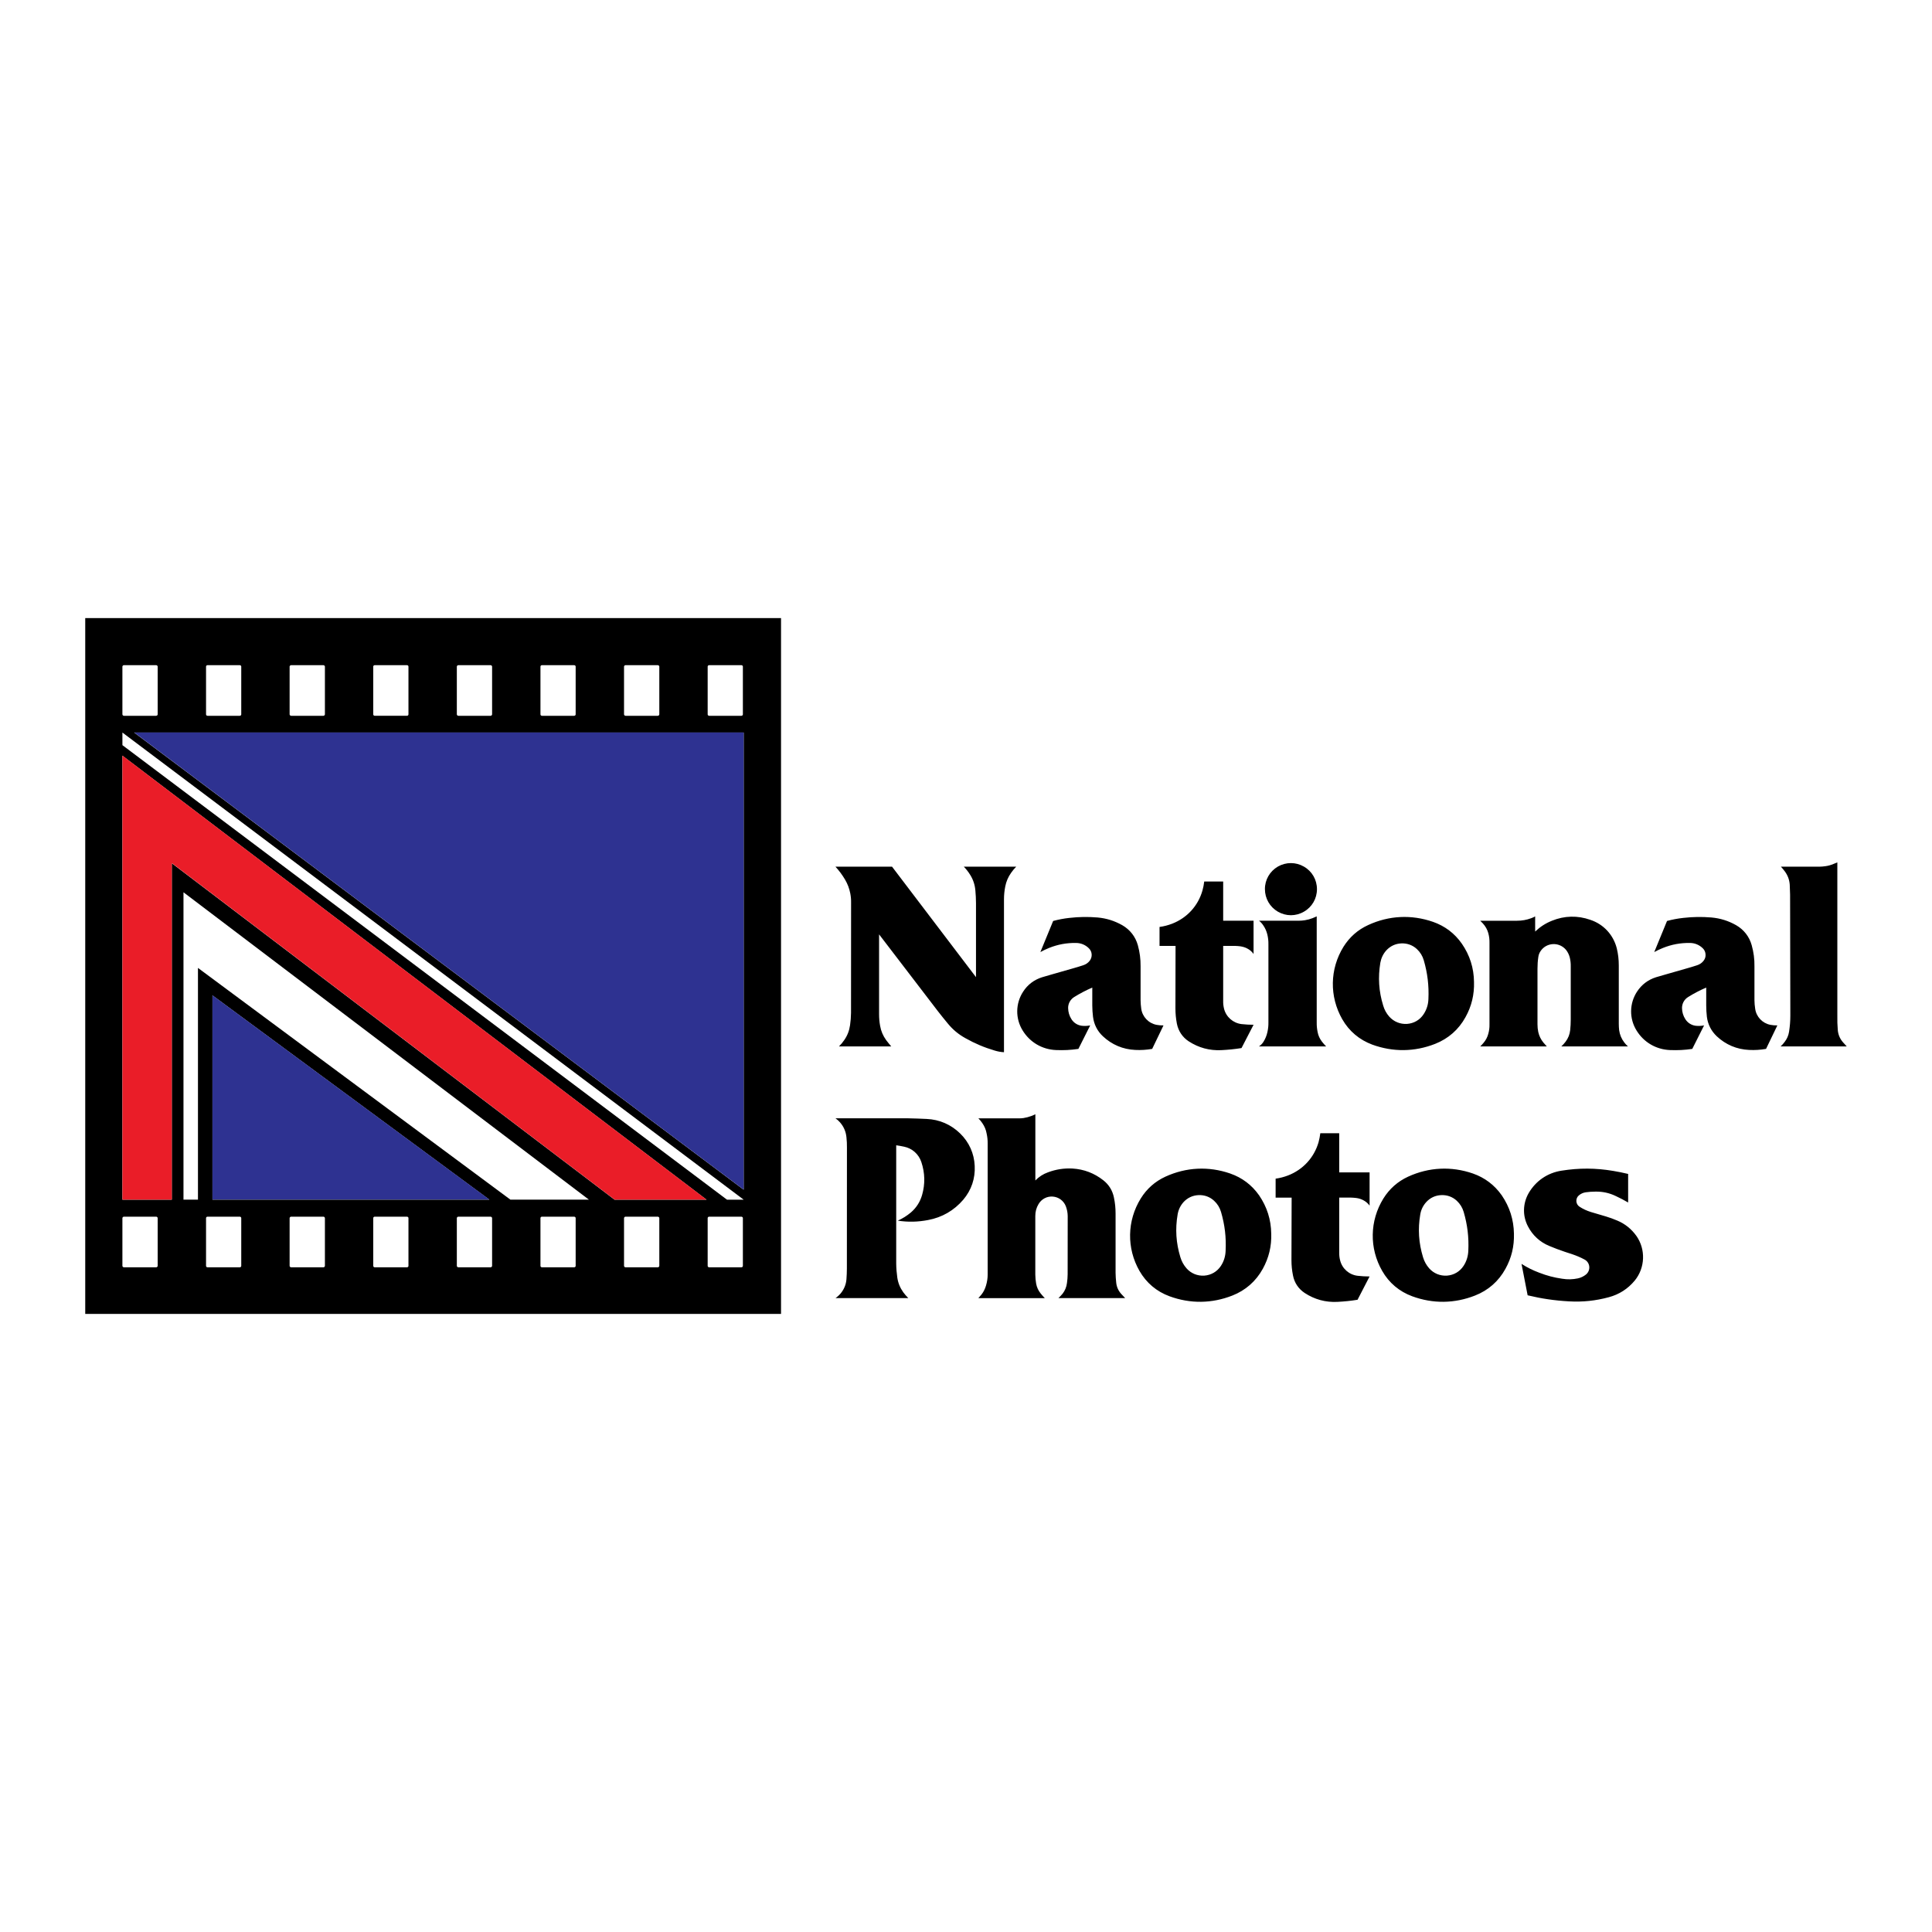
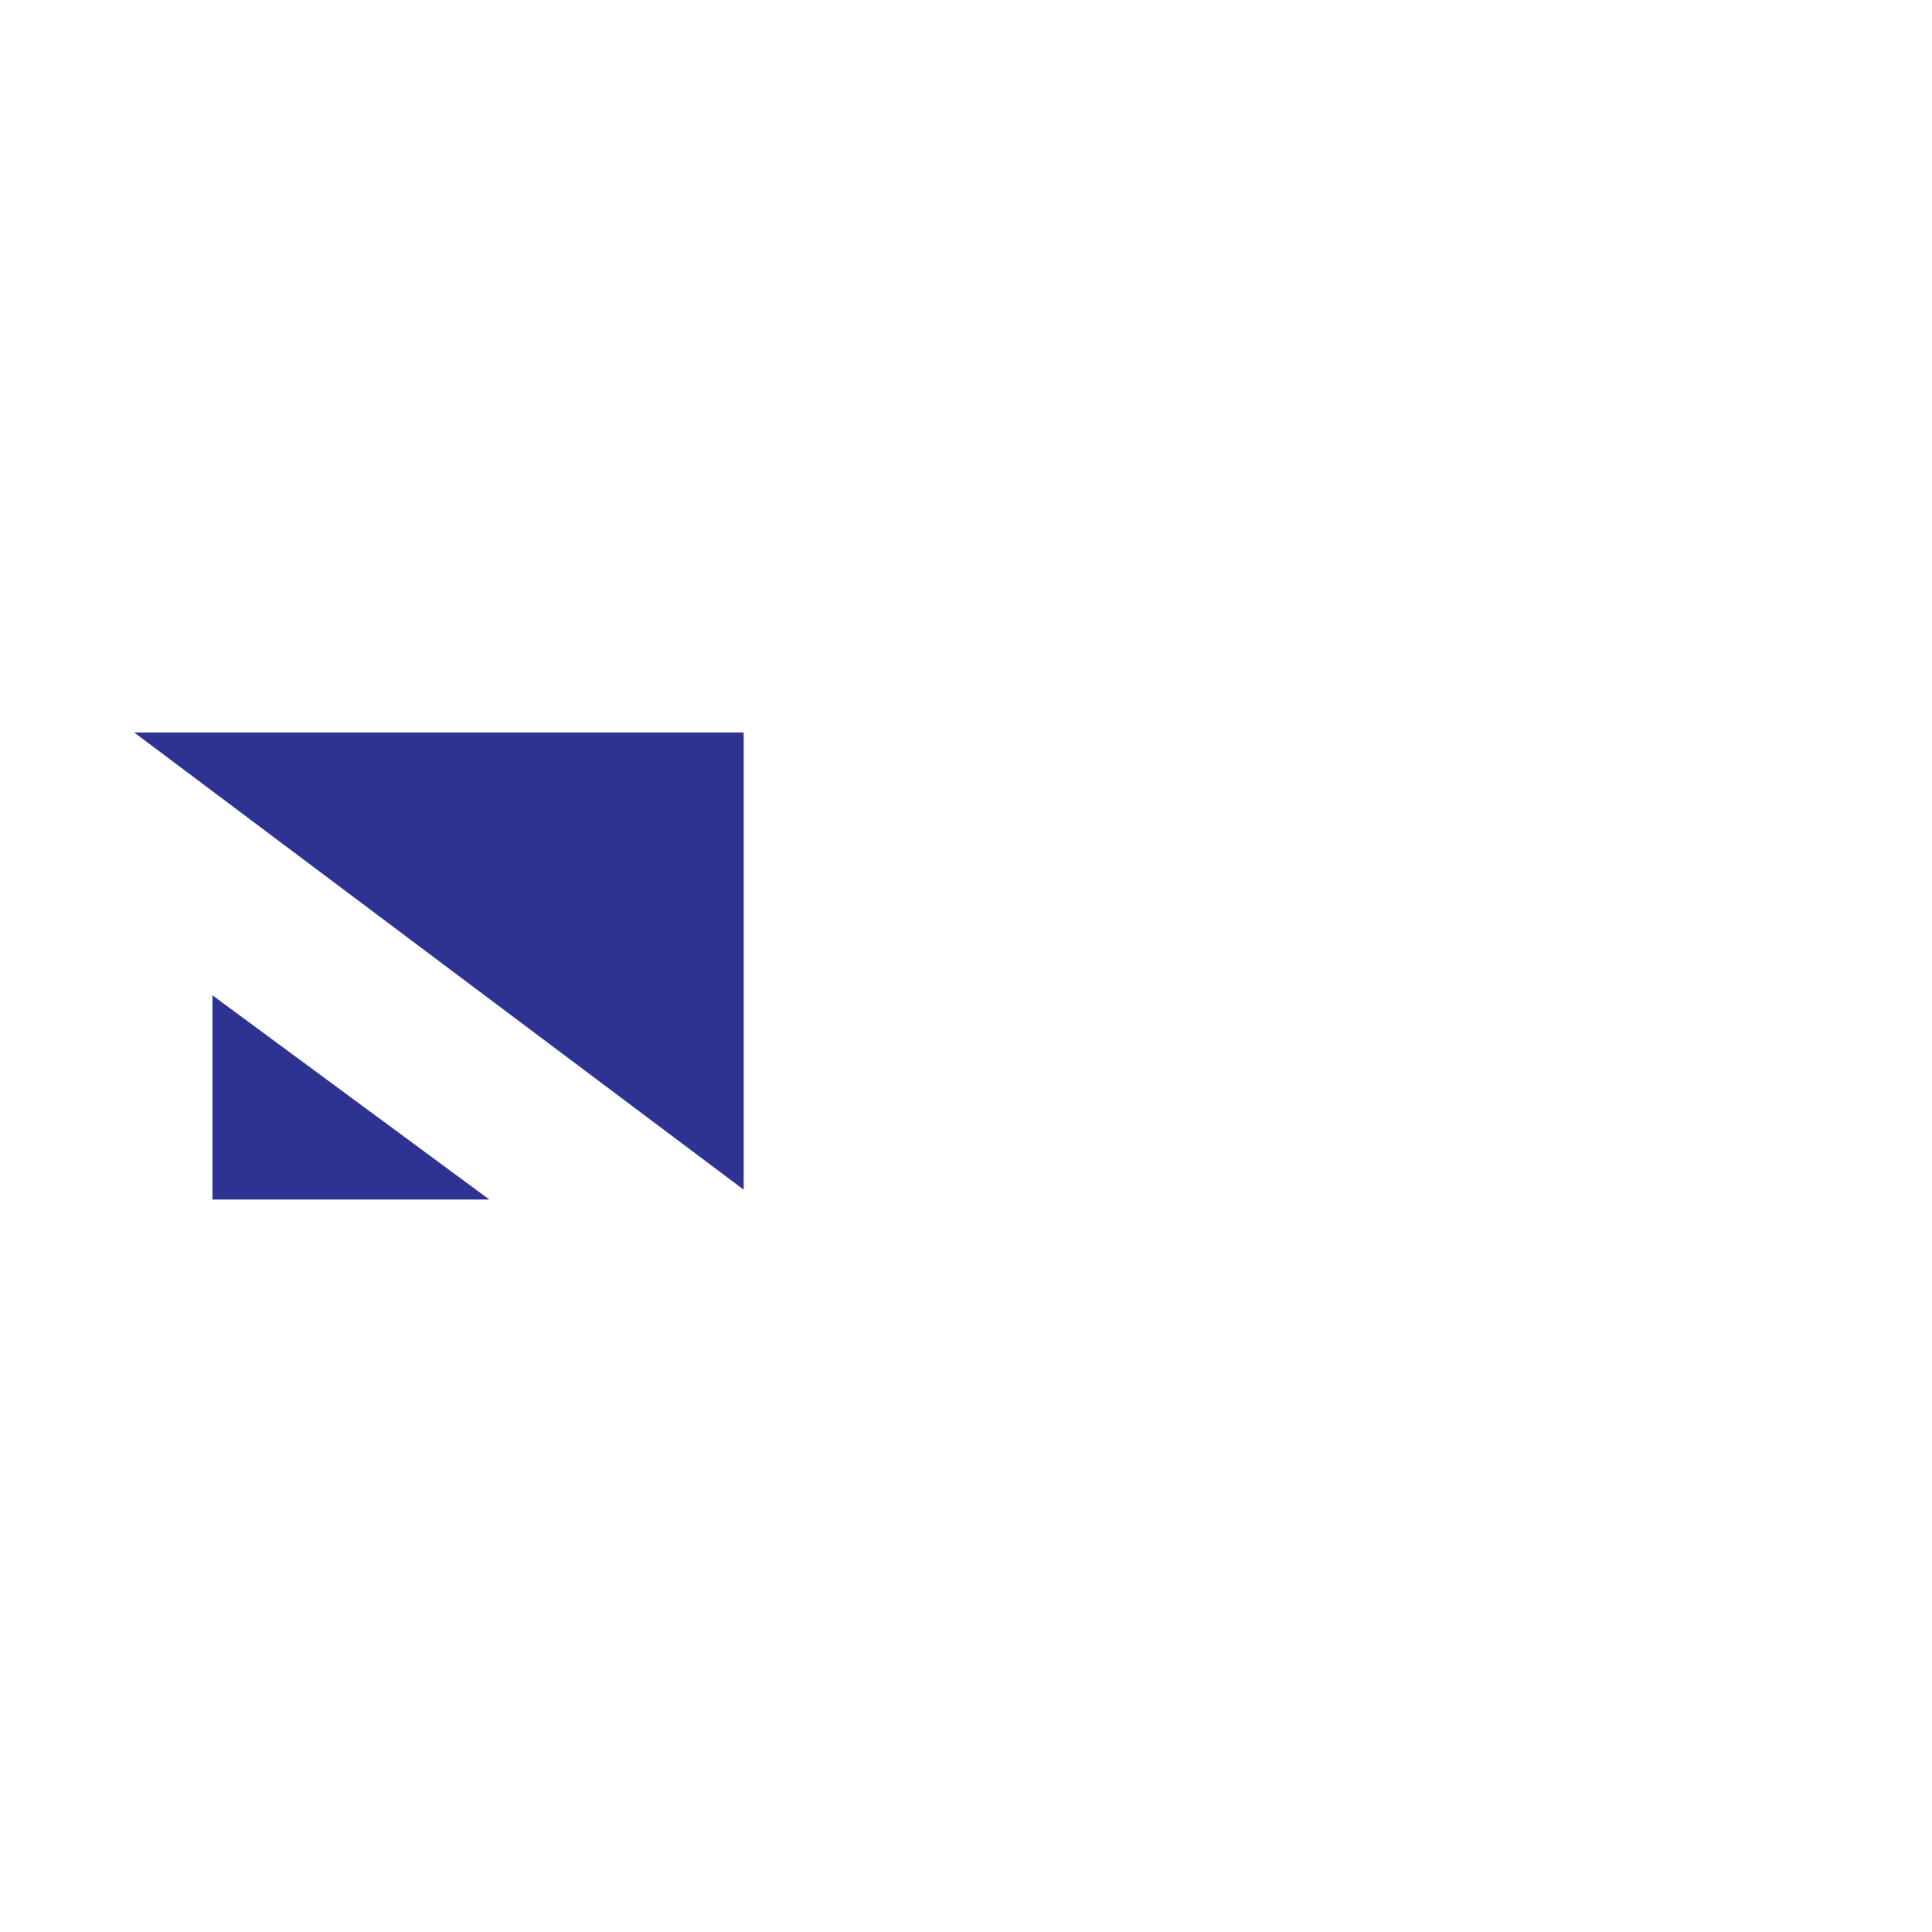
<svg xmlns="http://www.w3.org/2000/svg" version="1.0" id="Layer_1" x="0px" y="0px" width="192.756px" height="192.756px" viewBox="0 0 192.756 192.756" enable-background="new 0 0 192.756 192.756" xml:space="preserve">
  <g>
    <polygon fill-rule="evenodd" clip-rule="evenodd" fill="#FFFFFF" points="0,0 192.756,0 192.756,192.756 0,192.756 0,0  " />
-     <path fill-rule="evenodd" clip-rule="evenodd" d="M12.212,126.293v-4.758c0-0.043,0.019-0.078,0.049-0.104   c0.031-0.031,0.067-0.043,0.104-0.043h3.214c0.037,0,0.073,0.012,0.104,0.043c0.031,0.025,0.049,0.061,0.049,0.104v4.758   c0,0.043-0.018,0.08-0.049,0.104c-0.03,0.025-0.067,0.043-0.104,0.043h-3.214c-0.037,0-0.073-0.018-0.104-0.043   C12.231,126.373,12.212,126.336,12.212,126.293L12.212,126.293z M20.557,126.293v-4.758c0-0.043,0.012-0.078,0.042-0.104   c0.03-0.031,0.067-0.043,0.11-0.043h3.208c0.043,0,0.08,0.012,0.11,0.043c0.031,0.025,0.043,0.061,0.043,0.104v4.758   c0,0.043-0.012,0.08-0.043,0.104c-0.03,0.025-0.067,0.043-0.11,0.043h-3.208c-0.043,0-0.08-0.018-0.11-0.043   C20.569,126.373,20.557,126.336,20.557,126.293L20.557,126.293z M28.895,126.293v-4.758c0-0.043,0.018-0.078,0.049-0.104   c0.031-0.031,0.067-0.043,0.104-0.043h3.215c0.037,0,0.073,0.012,0.104,0.043c0.03,0.025,0.049,0.061,0.049,0.104v4.758   c0,0.043-0.019,0.08-0.049,0.104c-0.031,0.025-0.067,0.043-0.104,0.043h-3.215c-0.037,0-0.073-0.018-0.104-0.043   C28.913,126.373,28.895,126.336,28.895,126.293L28.895,126.293z M37.239,126.293v-4.758c0-0.043,0.012-0.078,0.042-0.104   c0.031-0.031,0.067-0.043,0.11-0.043H40.6c0.043,0,0.08,0.02,0.11,0.043c0.03,0.025,0.042,0.061,0.042,0.104v4.758   c0,0.043-0.012,0.08-0.042,0.104c-0.03,0.025-0.067,0.043-0.11,0.043h-3.208c-0.043,0-0.08-0.018-0.11-0.043   C37.251,126.373,37.239,126.336,37.239,126.293L37.239,126.293z M45.578,126.293v-4.758c0-0.043,0.018-0.078,0.048-0.104   c0.031-0.031,0.067-0.043,0.104-0.043h3.214c0.037,0,0.073,0.02,0.104,0.043c0.03,0.025,0.049,0.061,0.049,0.104v4.758   c0,0.043-0.019,0.08-0.049,0.104c-0.031,0.025-0.067,0.043-0.104,0.043H45.73c-0.037,0-0.073-0.018-0.104-0.043   C45.596,126.373,45.578,126.336,45.578,126.293L45.578,126.293z M53.922,126.293v-4.758c0-0.043,0.012-0.078,0.042-0.104   c0.031-0.031,0.067-0.043,0.11-0.043h3.208c0.042,0,0.079,0.02,0.109,0.043c0.031,0.025,0.043,0.061,0.043,0.104v4.758   c0,0.043-0.012,0.08-0.043,0.104c-0.03,0.025-0.067,0.043-0.109,0.043h-3.208c-0.042,0-0.079-0.018-0.11-0.043   C53.934,126.373,53.922,126.336,53.922,126.293L53.922,126.293z M62.26,126.293v-4.758c0-0.043,0.019-0.078,0.049-0.104   c0.03-0.031,0.067-0.043,0.104-0.043h3.214c0.037,0,0.073,0.02,0.104,0.043c0.031,0.025,0.049,0.061,0.049,0.104v4.758   c0,0.043-0.018,0.08-0.049,0.104c-0.03,0.025-0.067,0.043-0.104,0.043h-3.214c-0.037,0-0.074-0.018-0.104-0.043   C62.278,126.373,62.26,126.336,62.26,126.293L62.26,126.293z M70.604,126.293v-4.758c0-0.043,0.012-0.078,0.043-0.104   c0.03-0.031,0.067-0.043,0.109-0.043h3.208c0.042,0,0.08,0.02,0.11,0.043c0.031,0.025,0.043,0.061,0.043,0.104v4.758   c0,0.043-0.012,0.08-0.043,0.104c-0.03,0.025-0.067,0.043-0.11,0.043h-3.208c-0.042,0-0.079-0.018-0.109-0.043   C70.616,126.373,70.604,126.336,70.604,126.293L70.604,126.293z M12.212,71.269v-4.764c0-0.037,0.019-0.073,0.049-0.098   c0.031-0.03,0.067-0.042,0.104-0.042h3.214c0.037,0,0.073,0.012,0.104,0.042c0.031,0.024,0.049,0.061,0.049,0.098v4.764   c0,0.043-0.018,0.073-0.049,0.104c-0.03,0.024-0.067,0.042-0.104,0.042h-3.214c-0.037,0-0.073-0.019-0.104-0.042   C12.231,71.342,12.212,71.312,12.212,71.269L12.212,71.269z M20.557,71.269v-4.764c0-0.037,0.012-0.073,0.042-0.098   c0.03-0.03,0.067-0.042,0.11-0.042h3.208c0.043,0,0.08,0.012,0.11,0.042c0.031,0.024,0.043,0.061,0.043,0.098v4.764   c0,0.043-0.012,0.073-0.043,0.104c-0.03,0.024-0.067,0.042-0.11,0.042h-3.208c-0.043,0-0.08-0.019-0.11-0.042   C20.569,71.342,20.557,71.312,20.557,71.269L20.557,71.269z M28.895,71.269v-4.764c0-0.037,0.018-0.073,0.049-0.098   c0.031-0.03,0.067-0.042,0.104-0.042h3.215c0.037,0,0.073,0.012,0.104,0.042c0.03,0.024,0.049,0.061,0.049,0.098v4.764   c0,0.043-0.019,0.073-0.049,0.104c-0.031,0.024-0.067,0.042-0.104,0.042h-3.215c-0.037,0-0.073-0.019-0.104-0.042   C28.913,71.342,28.895,71.312,28.895,71.269L28.895,71.269z M37.239,71.269v-4.764c0-0.037,0.012-0.073,0.042-0.098   c0.031-0.03,0.067-0.042,0.11-0.042H40.6c0.043,0,0.08,0.012,0.11,0.042c0.03,0.024,0.042,0.061,0.042,0.098v4.764   c0,0.043-0.012,0.073-0.042,0.104c-0.03,0.024-0.067,0.042-0.11,0.042h-3.208c-0.043,0-0.08-0.019-0.11-0.042   C37.251,71.342,37.239,71.312,37.239,71.269L37.239,71.269z M45.578,71.269v-4.764c0-0.037,0.018-0.073,0.048-0.098   c0.031-0.03,0.067-0.042,0.104-0.042h3.214c0.037,0,0.073,0.012,0.104,0.042c0.03,0.024,0.049,0.061,0.049,0.098v4.764   c0,0.043-0.019,0.073-0.049,0.104c-0.031,0.024-0.067,0.042-0.104,0.042H45.73c-0.037,0-0.073-0.019-0.104-0.042   C45.596,71.342,45.578,71.312,45.578,71.269L45.578,71.269z M53.922,71.269v-4.764c0-0.037,0.012-0.073,0.042-0.098   c0.031-0.03,0.067-0.042,0.11-0.042h3.208c0.042,0,0.079,0.012,0.109,0.042c0.031,0.024,0.043,0.061,0.043,0.098v4.764   c0,0.043-0.012,0.073-0.043,0.104c-0.03,0.024-0.067,0.042-0.109,0.042h-3.208c-0.042,0-0.079-0.019-0.11-0.042   C53.934,71.342,53.922,71.312,53.922,71.269L53.922,71.269z M62.26,71.269v-4.764c0-0.037,0.019-0.073,0.049-0.098   c0.03-0.03,0.067-0.042,0.104-0.042h3.214c0.037,0,0.073,0.012,0.104,0.042c0.031,0.024,0.049,0.061,0.049,0.098v4.764   c0,0.043-0.018,0.073-0.049,0.104c-0.03,0.024-0.067,0.042-0.104,0.042h-3.214c-0.037,0-0.074-0.019-0.104-0.042   C62.278,71.342,62.26,71.312,62.26,71.269L62.26,71.269z M70.604,71.269v-4.764c0-0.037,0.012-0.073,0.043-0.098   c0.03-0.03,0.067-0.042,0.109-0.042h3.208c0.042,0,0.08,0.012,0.11,0.042c0.031,0.024,0.043,0.061,0.043,0.098v4.764   c0,0.043-0.012,0.073-0.043,0.104c-0.03,0.024-0.067,0.042-0.11,0.042h-3.208c-0.042,0-0.079-0.019-0.109-0.042   C70.616,71.342,70.604,71.312,70.604,71.269L70.604,71.269z M8.504,131.088v-69.42h69.42v69.42H8.504L8.504,131.088z    M74.197,73.086v45.613L13.384,73.086H74.197L74.197,73.086z M72.532,119.693l-60.319-45.35v-1.257l61.984,46.607H72.532   L72.532,119.693z M70.494,119.693h-9.18L17.141,86.127v33.566h-4.929V75.392L70.494,119.693L70.494,119.693z M18.306,119.688   V89.024l40.446,30.663h-7.832L19.751,96.57v23.118H18.306L18.306,119.688z M21.197,99.309l27.625,20.379H21.197V99.309   L21.197,99.309z" />
-     <polygon fill-rule="evenodd" clip-rule="evenodd" fill="#EA1D28" points="70.494,119.688 61.32,119.688 17.147,86.115    17.147,119.688 12.212,119.688 12.212,75.386 70.494,119.688  " />
    <path fill-rule="evenodd" clip-rule="evenodd" fill="#2E3291" d="M21.197,99.303l27.625,20.373H21.197V99.303L21.197,99.303z    M74.197,73.08v45.613L13.39,73.08H74.197L74.197,73.08z" />
-     <path fill-rule="evenodd" clip-rule="evenodd" d="M89,86.469l8.375,11.021v-7.386c0-0.433-0.024-0.823-0.061-1.256   c-0.049-0.567-0.214-1.074-0.512-1.555c-0.189-0.305-0.391-0.567-0.641-0.824h5.227c-0.195,0.195-0.354,0.391-0.512,0.616   c-0.293,0.415-0.482,0.854-0.58,1.348c-0.085,0.439-0.128,0.848-0.128,1.293v15.254c-0.323-0.018-0.616-0.072-0.921-0.164   c-1.05-0.311-1.977-0.701-2.928-1.238c-0.695-0.385-1.257-0.854-1.757-1.463c-0.348-0.416-0.653-0.801-0.982-1.221l-5.874-7.673   v7.96c0,0.402,0.031,0.773,0.104,1.17c0.092,0.525,0.287,0.982,0.598,1.416c0.17,0.225,0.329,0.42,0.512,0.635h-5.215   c0.195-0.195,0.36-0.391,0.519-0.623c0.317-0.451,0.506-0.939,0.585-1.488c0.061-0.42,0.092-0.805,0.098-1.232l0.006-10.997   c0.006-0.323-0.019-0.61-0.08-0.927c-0.098-0.494-0.262-0.933-0.519-1.372c-0.281-0.476-0.585-0.885-0.958-1.293H89L89,86.469z    M105.073,91.885c0.549-0.146,1.055-0.244,1.616-0.305c0.964-0.11,1.848-0.122,2.812-0.043c0.891,0.08,1.684,0.33,2.465,0.769   c0.774,0.445,1.317,1.141,1.556,1.995c0.194,0.708,0.28,1.373,0.274,2.104v3.386c0.006,0.293,0.024,0.561,0.066,0.854   c0.116,0.805,0.732,1.451,1.531,1.604c0.231,0.043,0.451,0.062,0.689,0.055l-1.129,2.344c-0.579,0.098-1.109,0.133-1.689,0.104   c-1.232-0.055-2.336-0.525-3.232-1.367c-0.556-0.523-0.885-1.178-0.982-1.934c-0.049-0.385-0.067-0.744-0.073-1.135v-1.787   c-0.641,0.281-1.207,0.574-1.806,0.945c-0.378,0.238-0.609,0.646-0.604,1.098c0.006,0.404,0.116,0.775,0.335,1.117   c0.232,0.365,0.604,0.598,1.031,0.652c0.287,0.031,0.549,0.018,0.836-0.037l-1.178,2.344c-0.769,0.115-1.476,0.146-2.244,0.115   c-1.372-0.061-2.593-0.775-3.312-1.945c-0.744-1.195-0.726-2.703,0.043-3.881c0.451-0.701,1.098-1.189,1.897-1.439l0.957-0.279   l2.093-0.598c0.365-0.104,0.695-0.201,1.061-0.323c0.257-0.085,0.47-0.232,0.635-0.445c0.141-0.189,0.207-0.402,0.195-0.634   c-0.013-0.232-0.11-0.439-0.274-0.604c-0.348-0.348-0.8-0.537-1.3-0.537c-0.939-0.012-1.793,0.146-2.671,0.494   c-0.306,0.123-0.58,0.256-0.873,0.415L105.073,91.885L105.073,91.885z M123.866,104.566c-0.684,0.109-1.312,0.17-2.001,0.207   c-1.184,0.061-2.281-0.238-3.275-0.885c-0.616-0.408-1.024-1.018-1.171-1.75c-0.098-0.518-0.146-1-0.146-1.537l0.012-6.228h-1.598   v-1.891c0.445-0.061,0.835-0.165,1.256-0.323c1.489-0.579,2.587-1.775,3.025-3.306c0.086-0.305,0.141-0.592,0.178-0.903h1.891v3.91   h3.031v3.318c-0.171-0.244-0.384-0.421-0.646-0.555c-0.214-0.11-0.427-0.17-0.665-0.208c-0.183-0.024-0.354-0.037-0.543-0.042   h-1.177v5.509c-0.006,0.262,0.024,0.5,0.085,0.756c0.208,0.828,0.909,1.439,1.757,1.537c0.409,0.043,0.781,0.066,1.189,0.066   L123.866,104.566L123.866,104.566z M126.55,101.992v-7.783c0.006-0.342-0.03-0.646-0.109-0.982c-0.086-0.341-0.22-0.64-0.421-0.927   c-0.116-0.171-0.244-0.312-0.409-0.439h3.959c0.213,0,0.402-0.018,0.616-0.049c0.268-0.042,0.512-0.109,0.768-0.207   c0.141-0.055,0.274-0.11,0.415-0.177v10.595c-0.006,0.322,0.024,0.609,0.086,0.926c0.066,0.367,0.213,0.689,0.445,0.988   c0.134,0.166,0.256,0.312,0.408,0.465h-6.703c0.183-0.123,0.329-0.27,0.445-0.451c0.195-0.312,0.323-0.629,0.402-0.988   C126.525,102.633,126.556,102.328,126.55,101.992L126.55,101.992z M126.202,88.708c-0.006-0.934,0.488-1.781,1.293-2.251   c0.812-0.463,1.793-0.463,2.599,0.006c0.812,0.463,1.299,1.311,1.299,2.25c0,0.933-0.487,1.781-1.299,2.245   c-0.812,0.47-1.787,0.47-2.599,0C126.69,90.489,126.202,89.641,126.202,88.708L126.202,88.708z M137.999,100.32   c0.122,0.422,0.316,0.775,0.604,1.105c0.458,0.512,1.098,0.773,1.781,0.73c0.677-0.049,1.281-0.396,1.652-0.969   c0.3-0.457,0.458-0.957,0.477-1.5c0.061-1.348-0.086-2.587-0.464-3.886c-0.128-0.433-0.354-0.799-0.684-1.11   c-0.427-0.397-0.97-0.592-1.555-0.567c-0.586,0.024-1.104,0.268-1.501,0.701c-0.317,0.354-0.506,0.763-0.592,1.226   C137.475,97.516,137.56,98.9,137.999,100.32L137.999,100.32z M147.062,97.967c0.037,1.256-0.237,2.416-0.848,3.514   c-0.684,1.244-1.714,2.146-3.031,2.666c-2.05,0.805-4.197,0.828-6.265,0.078c-1.293-0.482-2.317-1.342-3.001-2.537   c-1.293-2.264-1.25-5.008,0.122-7.228c0.61-0.97,1.428-1.696,2.471-2.171c2.067-0.952,4.306-1.062,6.459-0.317   c1.189,0.415,2.159,1.147,2.879,2.178C146.642,95.301,147.045,96.57,147.062,97.967L147.062,97.967z M158.664,91.77   c1.323,0.439,2.3,1.495,2.642,2.842c0.14,0.58,0.201,1.122,0.201,1.72v5.812c0,0.221,0.012,0.422,0.036,0.641   c0.062,0.451,0.232,0.854,0.507,1.215c0.115,0.152,0.231,0.279,0.372,0.402h-6.649c0.159-0.146,0.287-0.293,0.422-0.465   c0.262-0.348,0.414-0.725,0.463-1.158c0.037-0.365,0.055-0.701,0.055-1.068v-5.275c0.007-0.317-0.024-0.604-0.097-0.909   c-0.074-0.281-0.189-0.519-0.366-0.75c-0.323-0.39-0.793-0.604-1.3-0.585c-0.506,0.024-0.964,0.275-1.244,0.695   c-0.122,0.177-0.195,0.366-0.226,0.58c-0.061,0.409-0.085,0.774-0.085,1.183v5.55c0,0.27,0.024,0.506,0.079,0.77   c0.092,0.396,0.256,0.732,0.512,1.049c0.116,0.135,0.22,0.256,0.342,0.385h-6.648c0.116-0.111,0.22-0.221,0.323-0.348   c0.238-0.275,0.396-0.574,0.488-0.928c0.085-0.311,0.122-0.604,0.115-0.928v-8.136c0.007-0.33-0.03-0.628-0.115-0.952   c-0.104-0.378-0.287-0.701-0.556-0.994c-0.085-0.092-0.164-0.171-0.256-0.256h3.672c0.494,0,0.945-0.079,1.409-0.25   c0.146-0.049,0.274-0.11,0.402-0.183v1.512c0.5-0.476,1.037-0.823,1.678-1.08C156.084,91.354,157.396,91.324,158.664,91.77   L158.664,91.77z M166.319,91.885c0.549-0.146,1.056-0.244,1.616-0.305c0.964-0.11,1.849-0.122,2.812-0.043   c0.891,0.08,1.69,0.33,2.465,0.769c0.774,0.445,1.317,1.141,1.555,1.995c0.195,0.708,0.287,1.373,0.275,2.104v3.386   c0.006,0.293,0.024,0.561,0.073,0.854c0.109,0.805,0.726,1.451,1.524,1.604c0.238,0.043,0.451,0.062,0.689,0.055l-1.129,2.344   c-0.573,0.098-1.104,0.133-1.689,0.104c-1.231-0.055-2.336-0.525-3.232-1.367c-0.549-0.523-0.885-1.178-0.982-1.934   c-0.042-0.385-0.066-0.744-0.066-1.135v-1.787c-0.647,0.281-1.214,0.574-1.806,0.945c-0.385,0.238-0.61,0.646-0.61,1.098   c0.006,0.404,0.116,0.775,0.336,1.117c0.237,0.365,0.604,0.598,1.03,0.652c0.287,0.031,0.556,0.018,0.836-0.037l-1.178,2.344   c-0.762,0.115-1.47,0.146-2.244,0.115c-1.372-0.061-2.593-0.775-3.312-1.945c-0.744-1.195-0.726-2.703,0.043-3.881   c0.457-0.701,1.104-1.189,1.897-1.439l0.963-0.279l2.087-0.598c0.365-0.104,0.701-0.201,1.061-0.323   c0.257-0.085,0.47-0.232,0.635-0.445c0.146-0.189,0.214-0.402,0.195-0.634c-0.013-0.232-0.104-0.439-0.269-0.604   c-0.354-0.348-0.806-0.537-1.299-0.537c-0.939-0.012-1.8,0.146-2.672,0.494c-0.312,0.123-0.586,0.256-0.878,0.415L166.319,91.885   L166.319,91.885z M178.494,102.943c0.085-0.555,0.128-1.061,0.128-1.621l-0.024-12.066c-0.006-0.348-0.019-0.659-0.036-1.006   c-0.037-0.488-0.201-0.921-0.494-1.317c-0.122-0.165-0.244-0.312-0.385-0.464h3.854c0.202-0.006,0.385-0.018,0.586-0.049   c0.281-0.037,0.537-0.11,0.793-0.219c0.135-0.062,0.256-0.11,0.396-0.159v15.304c-0.012,0.482,0.007,0.922,0.043,1.402   c0.036,0.477,0.214,0.896,0.53,1.252c0.129,0.139,0.244,0.262,0.366,0.402h-6.6c0.158-0.146,0.287-0.293,0.415-0.465   C178.293,103.639,178.433,103.316,178.494,102.943L178.494,102.943z" />
-     <path fill-rule="evenodd" clip-rule="evenodd" d="M84.493,126.574l0.006-12.072c0.006-0.354-0.012-0.682-0.049-1.037   c-0.055-0.572-0.274-1.072-0.653-1.5c-0.134-0.152-0.274-0.273-0.439-0.391h7.265c0.622,0.014,1.195,0.031,1.818,0.062   c1.287,0.055,2.439,0.555,3.361,1.457c0.89,0.873,1.391,1.988,1.445,3.232c0.062,1.25-0.329,2.404-1.134,3.361   c-0.927,1.086-2.117,1.775-3.52,2.037c-1.025,0.195-1.989,0.219-3.019,0.061c0.488-0.219,0.902-0.48,1.311-0.822   c0.543-0.471,0.909-1.043,1.11-1.732c0.317-1.105,0.292-2.203-0.073-3.295c-0.262-0.787-0.909-1.365-1.72-1.531   c-0.269-0.055-0.519-0.104-0.787-0.139v11.814c0.006,0.475,0.043,0.914,0.11,1.391c0.08,0.537,0.275,1.012,0.592,1.457   c0.159,0.215,0.317,0.396,0.506,0.586h-7.265c0.201-0.141,0.372-0.299,0.531-0.488c0.33-0.408,0.519-0.871,0.561-1.391   C84.475,127.27,84.493,126.934,84.493,126.574L84.493,126.574z M110.075,117.754c0.561,0.439,0.921,1.025,1.061,1.721   c0.116,0.549,0.165,1.055,0.165,1.615v5.904c0.006,0.324,0.024,0.623,0.061,0.951c0.037,0.439,0.214,0.836,0.513,1.16   c0.134,0.141,0.25,0.268,0.384,0.408h-6.66c0.152-0.141,0.28-0.281,0.415-0.439c0.244-0.316,0.39-0.67,0.438-1.072   c0.043-0.293,0.062-0.562,0.067-0.861l0.006-5.824c-0.006-0.336-0.066-0.641-0.183-0.959c-0.207-0.549-0.708-0.926-1.293-0.975   c-0.586-0.049-1.141,0.244-1.434,0.75c-0.22,0.365-0.323,0.756-0.323,1.184v5.85c0.006,0.311,0.03,0.598,0.085,0.902   c0.067,0.365,0.214,0.689,0.451,0.982c0.135,0.164,0.263,0.311,0.409,0.463h-6.624c0.11-0.121,0.207-0.232,0.311-0.359   c0.214-0.275,0.354-0.568,0.452-0.902c0.109-0.373,0.164-0.721,0.164-1.111v-13.064c0-0.342-0.03-0.652-0.104-0.982   c-0.066-0.385-0.207-0.713-0.427-1.037c-0.116-0.176-0.244-0.33-0.396-0.482h4.02c0.165,0.006,0.317-0.006,0.482-0.029   c0.273-0.043,0.524-0.109,0.786-0.207c0.141-0.057,0.263-0.105,0.396-0.172v6.605c0.36-0.371,0.769-0.635,1.257-0.811   c0.805-0.299,1.592-0.422,2.452-0.379C108.153,116.656,109.172,117.047,110.075,117.754L110.075,117.754z M117.767,125.434   c0.128,0.42,0.323,0.773,0.609,1.104c0.451,0.512,1.092,0.775,1.775,0.732c0.684-0.049,1.28-0.396,1.659-0.971   c0.299-0.457,0.451-0.957,0.47-1.506c0.066-1.348-0.079-2.58-0.458-3.879c-0.128-0.434-0.354-0.799-0.689-1.111   c-0.427-0.396-0.97-0.592-1.555-0.566c-0.58,0.023-1.104,0.268-1.501,0.701c-0.311,0.354-0.506,0.756-0.585,1.227   C117.242,122.627,117.333,124.012,117.767,125.434L117.767,125.434z M126.83,123.078c0.043,1.258-0.237,2.416-0.842,3.514   c-0.688,1.244-1.72,2.148-3.037,2.666c-2.05,0.805-4.196,0.83-6.265,0.072c-1.293-0.475-2.312-1.336-3.001-2.531   c-1.293-2.262-1.244-5.008,0.128-7.227c0.604-0.971,1.422-1.697,2.465-2.178c2.073-0.945,4.306-1.057,6.459-0.312   c1.195,0.416,2.159,1.148,2.885,2.178C126.409,120.414,126.812,121.682,126.83,123.078L126.83,123.078z M135.442,129.678   c-0.683,0.111-1.311,0.172-2,0.209c-1.184,0.061-2.281-0.238-3.27-0.885c-0.622-0.41-1.031-1.02-1.171-1.752   c-0.104-0.518-0.152-1.006-0.152-1.535l0.018-6.229h-1.598v-1.891c0.439-0.061,0.836-0.166,1.25-0.324   c1.488-0.58,2.587-1.775,3.032-3.305c0.079-0.307,0.14-0.592,0.177-0.904h1.885v3.91h3.031v3.312   c-0.171-0.238-0.384-0.414-0.646-0.549c-0.214-0.109-0.421-0.172-0.658-0.207c-0.189-0.025-0.36-0.037-0.543-0.043h-1.184v5.502   c0,0.268,0.024,0.506,0.092,0.762c0.207,0.83,0.902,1.439,1.75,1.537c0.409,0.043,0.781,0.068,1.189,0.068L135.442,129.678   L135.442,129.678z M141.976,125.434c0.128,0.42,0.323,0.773,0.61,1.104c0.451,0.512,1.098,0.775,1.774,0.732   c0.684-0.049,1.281-0.396,1.659-0.971c0.299-0.457,0.451-0.957,0.476-1.506c0.062-1.348-0.085-2.58-0.463-3.879   c-0.128-0.434-0.354-0.799-0.684-1.111c-0.427-0.396-0.97-0.592-1.556-0.566c-0.585,0.023-1.11,0.268-1.5,0.701   c-0.317,0.354-0.513,0.756-0.592,1.227C141.451,122.627,141.543,124.012,141.976,125.434L141.976,125.434z M151.046,123.078   c0.036,1.258-0.238,2.416-0.848,3.514c-0.684,1.244-1.714,2.148-3.038,2.666c-2.049,0.805-4.196,0.83-6.264,0.072   c-1.287-0.475-2.312-1.336-2.995-2.531c-1.3-2.262-1.251-5.008,0.122-7.227c0.609-0.971,1.427-1.697,2.47-2.178   c2.068-0.945,4.307-1.057,6.46-0.312c1.189,0.416,2.153,1.148,2.879,2.178C150.619,120.414,151.021,121.682,151.046,123.078   L151.046,123.078z M152.412,129.232l-0.61-3.135c0.574,0.367,1.129,0.641,1.764,0.879c0.769,0.299,1.487,0.488,2.299,0.604   c0.537,0.086,1.037,0.074,1.567-0.037c0.299-0.066,0.562-0.195,0.8-0.383c0.237-0.195,0.359-0.488,0.329-0.793   c-0.03-0.307-0.207-0.568-0.482-0.709c-0.396-0.213-0.774-0.371-1.201-0.518l-0.763-0.25c-0.543-0.184-1.03-0.365-1.555-0.586   c-0.934-0.391-1.653-1.055-2.117-1.951c-0.549-1.049-0.519-2.275,0.067-3.307c0.714-1.232,1.896-2.037,3.3-2.25   c1.751-0.275,3.379-0.27,5.124,0.023c0.524,0.086,0.994,0.184,1.506,0.305v2.85c-0.408-0.238-0.793-0.439-1.226-0.641   c-0.646-0.312-1.312-0.457-2.031-0.445c-0.329,0-0.635,0.023-0.964,0.066c-0.262,0.037-0.494,0.141-0.695,0.311   c-0.171,0.141-0.262,0.355-0.25,0.58c0.013,0.227,0.128,0.428,0.317,0.549c0.366,0.238,0.726,0.402,1.141,0.531l1.506,0.445   c0.397,0.121,0.751,0.25,1.135,0.414c0.775,0.33,1.391,0.83,1.885,1.514c0.952,1.348,0.885,3.195-0.164,4.471   c-0.684,0.822-1.543,1.373-2.574,1.652c-1.33,0.359-2.599,0.494-3.978,0.416C155.108,129.758,153.809,129.568,152.412,129.232   L152.412,129.232z" />
  </g>
</svg>